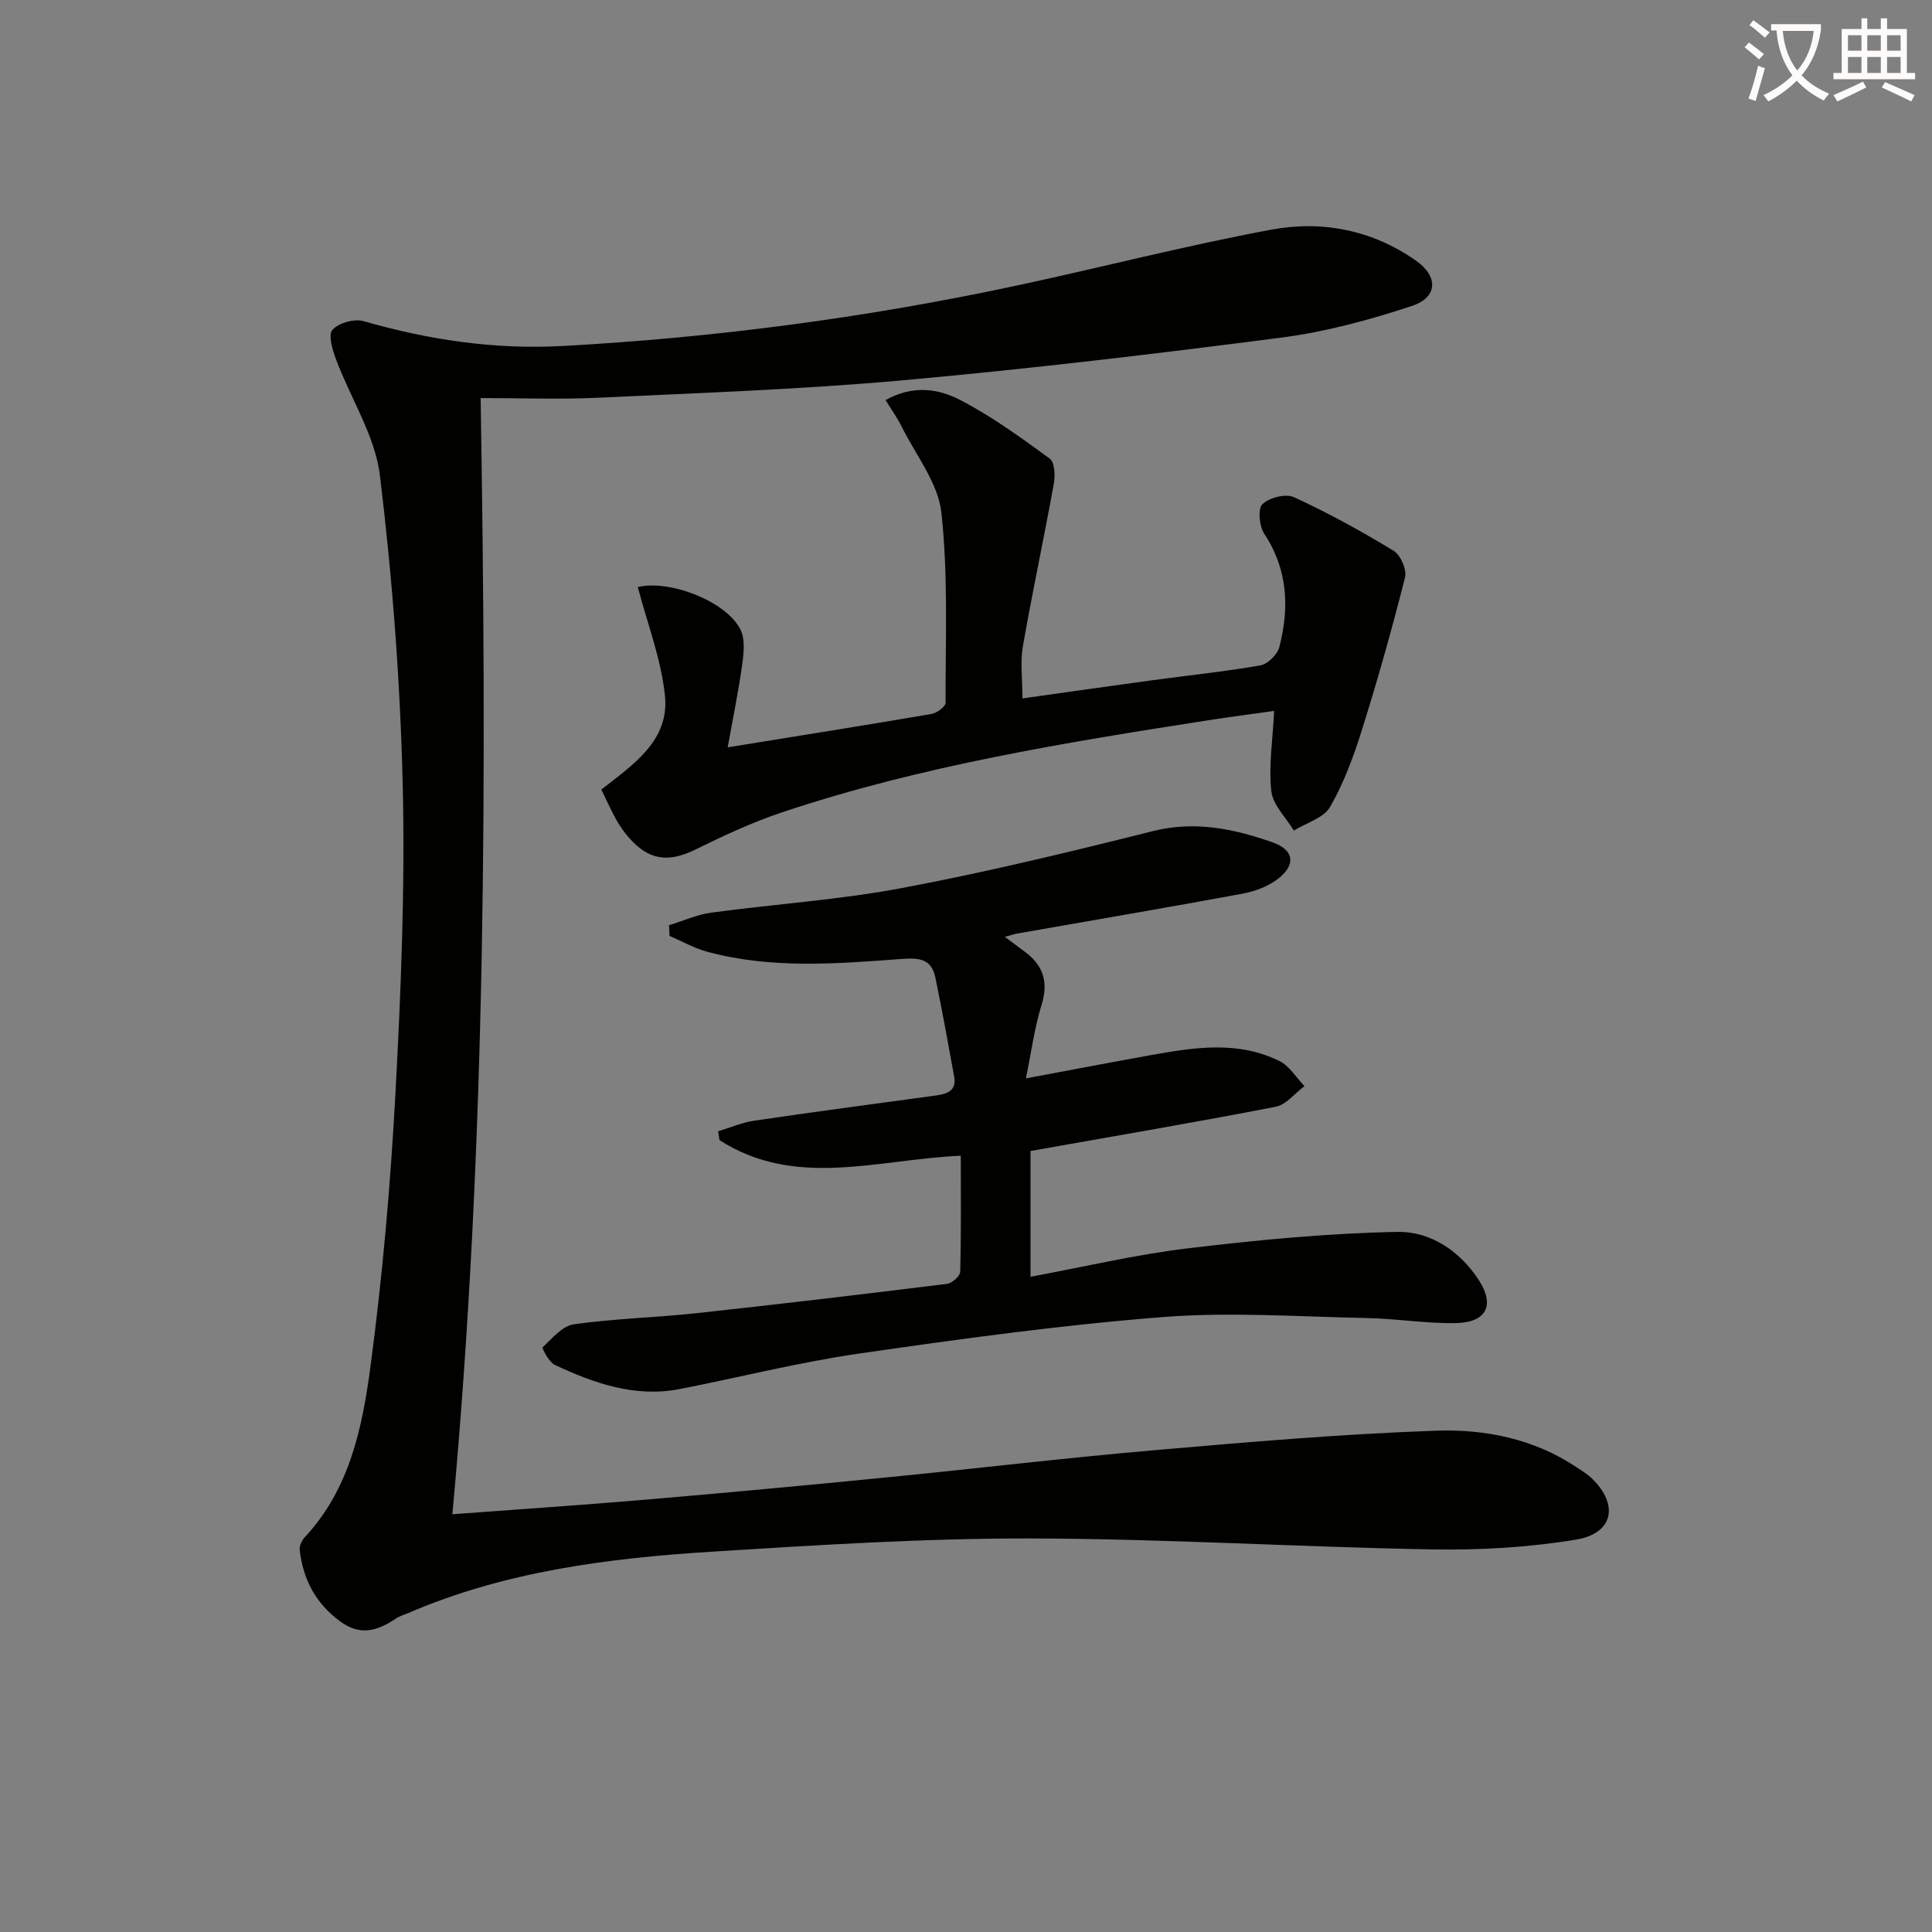
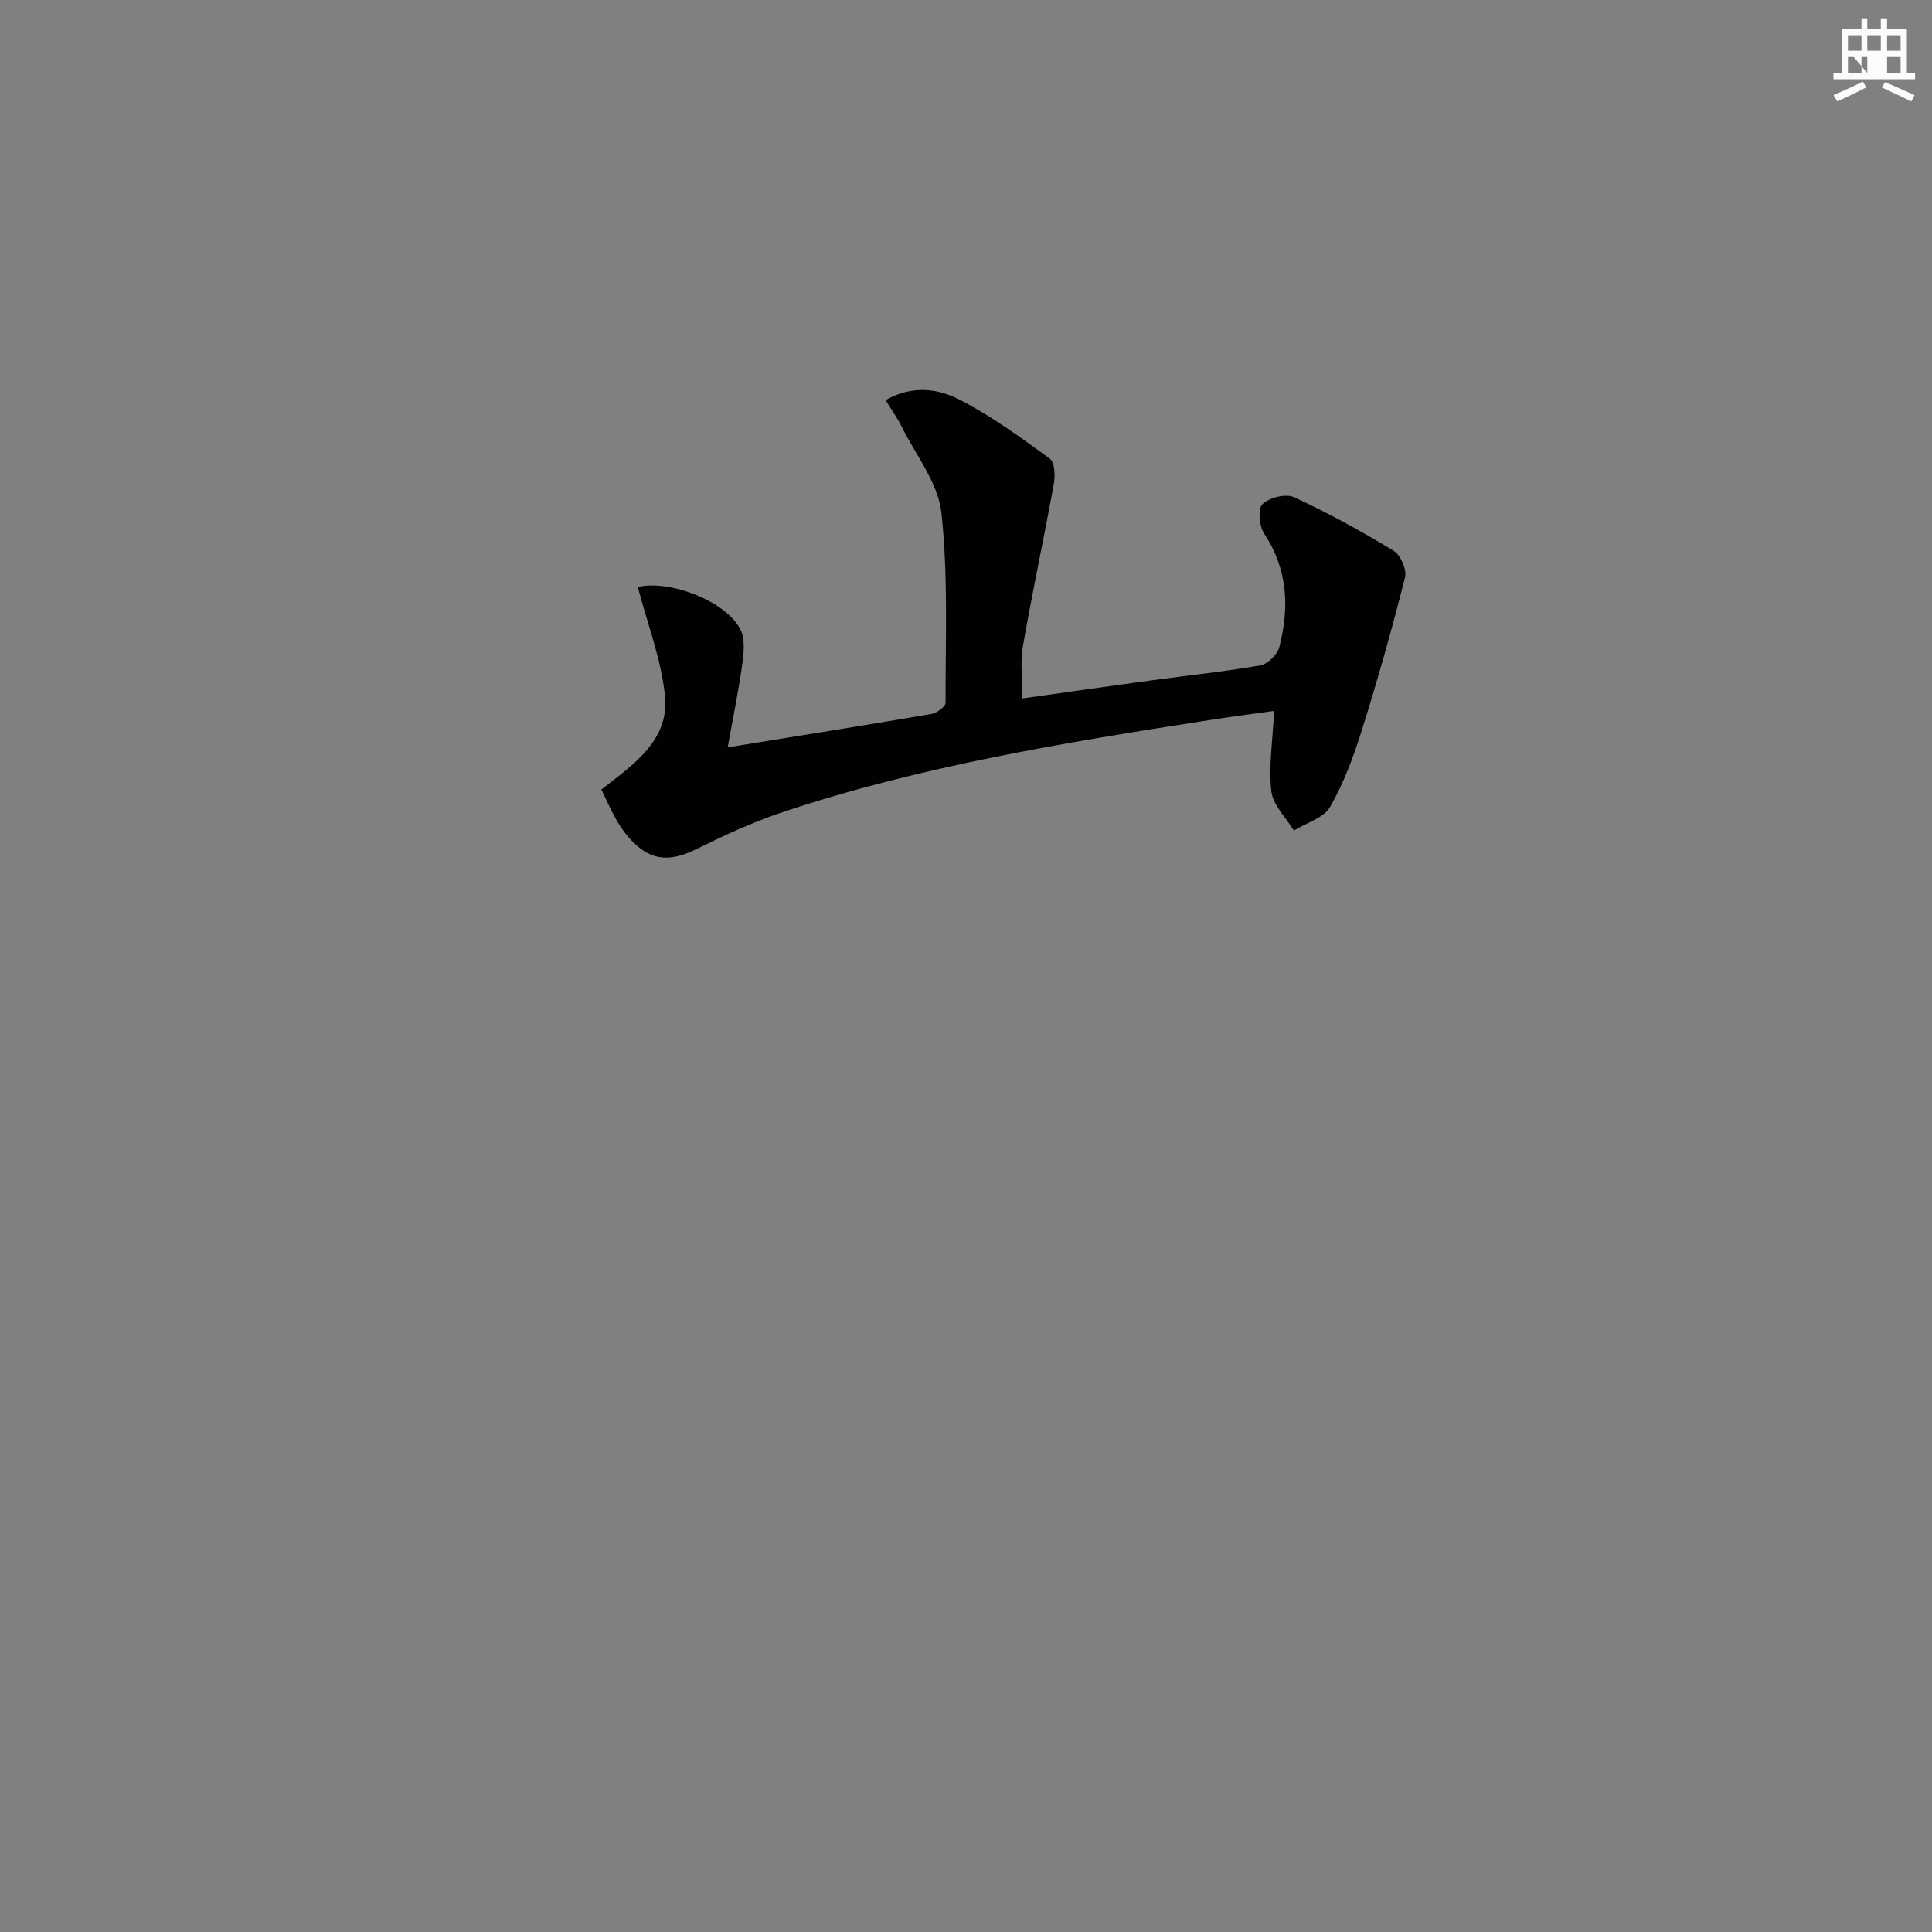
<svg xmlns="http://www.w3.org/2000/svg" enable-background="new 0 0 400 400" viewBox="0 0 400 400">
  <rect x="0" y="0" width="400" height="400" fill="#808080" stroke="none" />
-   <path d="m362.1 8.8c1.1.8 2.1 1.6 3.1 2.4l-1 1.1c-1.3-1.1-2.3-2-3-2.5zm1.9 4.8c.5.2.9.4 1.4.5-.6 2.3-1.3 4.5-1.9 6.8l-1.5-.5c.8-2.1 1.4-4.3 2-6.8zm-1-9.4c1.3.9 2.4 1.8 3.4 2.5l-1 1.1c-1.4-1.2-2.4-2.1-3.2-2.6zm3.7 2.2v-1.4h10.3v1.2c-.5 3.6-1.8 6.8-4 9.4 1.5 1.6 3.4 2.8 5.7 3.8-.3.4-.7.8-1.1 1.4-2.3-1.1-4.1-2.5-5.6-4.1-1.6 1.6-3.6 3.1-5.9 4.3-.3-.5-.7-.9-1-1.3 2.4-1.1 4.4-2.5 6-4.1-1.9-2.5-3-5.6-3.3-9.3h-1.1zm8.8 0h-6.4c.3 3.3 1.3 6 3 8.2 2-2.3 3.1-5.1 3.4-8.2z" fill="#fcfbfa" />
-   <path d="m385.3 3.8h1.3v2.2h2.8v-2.2h1.3v2.2h4.1v9.1h1.7v1.3h-16.9v-1.3h1.7v-9.1h4.1v-2.2zm.4 13.1.7 1.2c-1.8.9-3.8 1.9-6 2.9-.2-.4-.5-.8-.8-1.3 2.3-1 4.3-1.9 6.1-2.8zm-3.1-6.4h2.8v-3.2h-2.8zm0 4.6h2.8v-3.3h-2.8zm4-4.6h2.8v-3.2h-2.8zm0 4.6h2.8v-3.3h-2.8zm3.7 1.9c2.1.9 4.1 1.8 6.1 2.7l-.7 1.3c-2.2-1.1-4.2-2-6.1-2.9zm3.2-9.7h-2.8v3.2h2.8zm-2.8 7.8h2.8v-3.3h-2.8z" fill="#fcfbfa" />
+   <path d="m385.3 3.8h1.3v2.2h2.8v-2.2h1.3v2.2h4.1v9.1h1.7v1.3h-16.9v-1.3h1.7v-9.1h4.1v-2.2zm.4 13.1.7 1.2c-1.8.9-3.8 1.9-6 2.9-.2-.4-.5-.8-.8-1.3 2.3-1 4.3-1.9 6.1-2.8zm-3.1-6.4h2.8v-3.2h-2.8zm0 4.6h2.8v-3.3h-2.8zm4-4.6h2.8v-3.2h-2.8zm0 4.6v-3.3h-2.8zm3.7 1.9c2.1.9 4.1 1.8 6.1 2.7l-.7 1.3c-2.2-1.1-4.2-2-6.1-2.9zm3.2-9.7h-2.8v3.2h2.8zm-2.8 7.8h2.8v-3.3h-2.8z" fill="#fcfbfa" />
  <g fill="#010100">
-     <path d="m99.51 82.41c1.27 77.61 1.25 154.22-5.85 231.1 13.79-1.03 26.84-1.9 39.88-3.01 16.55-1.41 33.1-2.95 49.64-4.58 18.68-1.84 37.33-4.07 56.03-5.69 19.36-1.68 38.75-3.35 58.17-4.02 10.09-.35 20.2 1.68 28.99 7.54 1.11.74 2.28 1.44 3.22 2.35 5.61 5.43 4.46 11.4-3.32 12.67-9.76 1.6-19.8 2.19-29.7 2.02-27.77-.49-55.52-2.22-83.28-2.27-21.93-.04-43.88 1.36-65.79 2.73-21.58 1.35-42.99 4.07-63.13 12.78-.76.33-1.6.54-2.28 1-3.82 2.55-7.41 3.85-11.78.58-5.06-3.78-7.56-8.68-8.26-14.7-.1-.85.46-2.02 1.09-2.69 9.26-9.94 11.88-22.67 13.56-35.28 2.5-18.75 4.15-37.65 5.17-56.55 1.15-21.26 2.01-42.59 1.51-63.86-.51-21.4-2.14-42.83-4.72-64.08-1-8.21-6.04-15.91-9.04-23.92-.75-2-1.73-5.16-.8-6.22 1.26-1.45 4.53-2.37 6.45-1.82 13.53 3.89 27.17 5.92 41.32 5.14 31.4-1.73 62.47-5.81 93.21-12.36 17.84-3.8 35.53-8.4 53.45-11.73 10.5-1.95 20.91.09 29.92 6.43 4.65 3.27 4.51 7.59-.82 9.36-8.75 2.9-17.82 5.36-26.94 6.55-26.19 3.4-52.44 6.51-78.75 8.88-20.86 1.87-41.82 2.59-62.75 3.58-7.96.38-15.93.07-24.4.07z" />
-     <path d="m213.36 264.34c11.25-2.08 21.77-4.59 32.44-5.87 14.44-1.73 28.98-3.14 43.5-3.42 6.82-.14 12.99 3.94 16.93 10.07 3.29 5.12 1.52 8.68-4.77 8.81-6.12.12-12.26-.92-18.4-1.04-14.14-.28-28.36-1.31-42.4-.2-21 1.65-41.92 4.53-62.79 7.55-12.46 1.8-24.73 4.92-37.1 7.34-9.26 1.81-17.72-1.16-25.9-4.99-1.21-.57-2.7-3.47-2.51-3.65 1.95-1.84 4.07-4.42 6.43-4.76 8.38-1.18 16.88-1.38 25.31-2.29 17.34-1.88 34.67-3.94 51.98-6.08 1.04-.13 2.7-1.62 2.72-2.51.21-7.95.12-15.92.12-24.02-17.13.74-34.23 6.9-49.95-3.23-.1-.61-.2-1.22-.3-1.83 2.51-.75 4.97-1.83 7.53-2.2 12.48-1.84 24.99-3.5 37.49-5.2 2.34-.32 4.4-.93 3.86-3.93-1.23-6.82-2.48-13.65-3.88-20.44-.79-3.83-3.13-4.2-6.98-3.91-13.41 1-26.93 2.1-40.19-1.47-2.73-.73-5.26-2.18-7.88-3.3-.03-.74-.07-1.48-.1-2.22 2.92-.89 5.79-2.2 8.78-2.6 13.16-1.79 26.47-2.64 39.49-5.1 17.41-3.28 34.67-7.45 51.87-11.77 8.74-2.2 16.83-.49 24.84 2.33 4.55 1.6 4.84 4.81.83 7.74-2.05 1.5-4.72 2.45-7.25 2.91-15.49 2.86-31.02 5.5-46.53 8.23-.62.11-1.22.33-2.5.68 1.74 1.3 3 2.22 4.24 3.16 3.78 2.84 4.8 6.3 3.34 10.97-1.44 4.64-2.07 9.54-3.23 15.17 9.57-1.79 17.84-3.38 26.12-4.86 8.89-1.59 17.86-2.96 26.38 1.27 2.08 1.03 3.47 3.42 5.18 5.19-1.98 1.47-3.79 3.86-5.98 4.28-16.74 3.24-33.56 6.1-50.74 9.15z" />
    <path d="m150.66 154.73c14.69-2.38 28.46-4.56 42.19-6.91 1.12-.19 2.92-1.52 2.92-2.32-.03-13.14.56-26.38-.87-39.39-.68-6.14-5.28-11.86-8.19-17.73-.92-1.85-2.14-3.55-3.36-5.54 5.61-3.18 10.91-2.37 15.36-.07 6.57 3.39 12.64 7.81 18.63 12.18 1.03.75 1.15 3.53.84 5.22-2.04 11.24-4.44 22.41-6.41 33.66-.56 3.2-.09 6.58-.09 10.77 9.01-1.26 17.79-2.53 26.58-3.72 7.57-1.03 15.18-1.81 22.69-3.12 1.52-.27 3.52-2.24 3.92-3.79 2.1-8.15 1.78-16.05-3.12-23.46-1.04-1.57-1.37-5.16-.38-6.12 1.41-1.37 4.84-2.24 6.55-1.45 7.08 3.26 13.95 7.04 20.61 11.09 1.44.87 2.77 3.91 2.37 5.5-2.67 10.58-5.63 21.09-8.9 31.51-1.72 5.5-3.76 11.04-6.61 16.01-1.33 2.31-4.94 3.32-7.52 4.91-1.63-2.72-4.35-5.31-4.66-8.18-.57-5.21.29-10.58.59-16.59-4.45.63-8.95 1.2-13.42 1.9-29.85 4.65-59.68 9.47-88.45 19.09-6.11 2.04-12.03 4.79-17.82 7.65-5.73 2.83-9.81 2.35-14.03-2.55-.97-1.13-1.83-2.38-2.55-3.68-1.04-1.87-1.91-3.84-3.03-6.13 6.56-5.13 14.09-10.13 13.18-19.33-.76-7.64-3.67-15.07-5.63-22.6 6.57-1.57 18.2 2.88 21.23 8.75 1.02 1.97.72 4.87.39 7.25-.76 5.52-1.9 11.01-3.01 17.19z" />
  </g>
</svg>